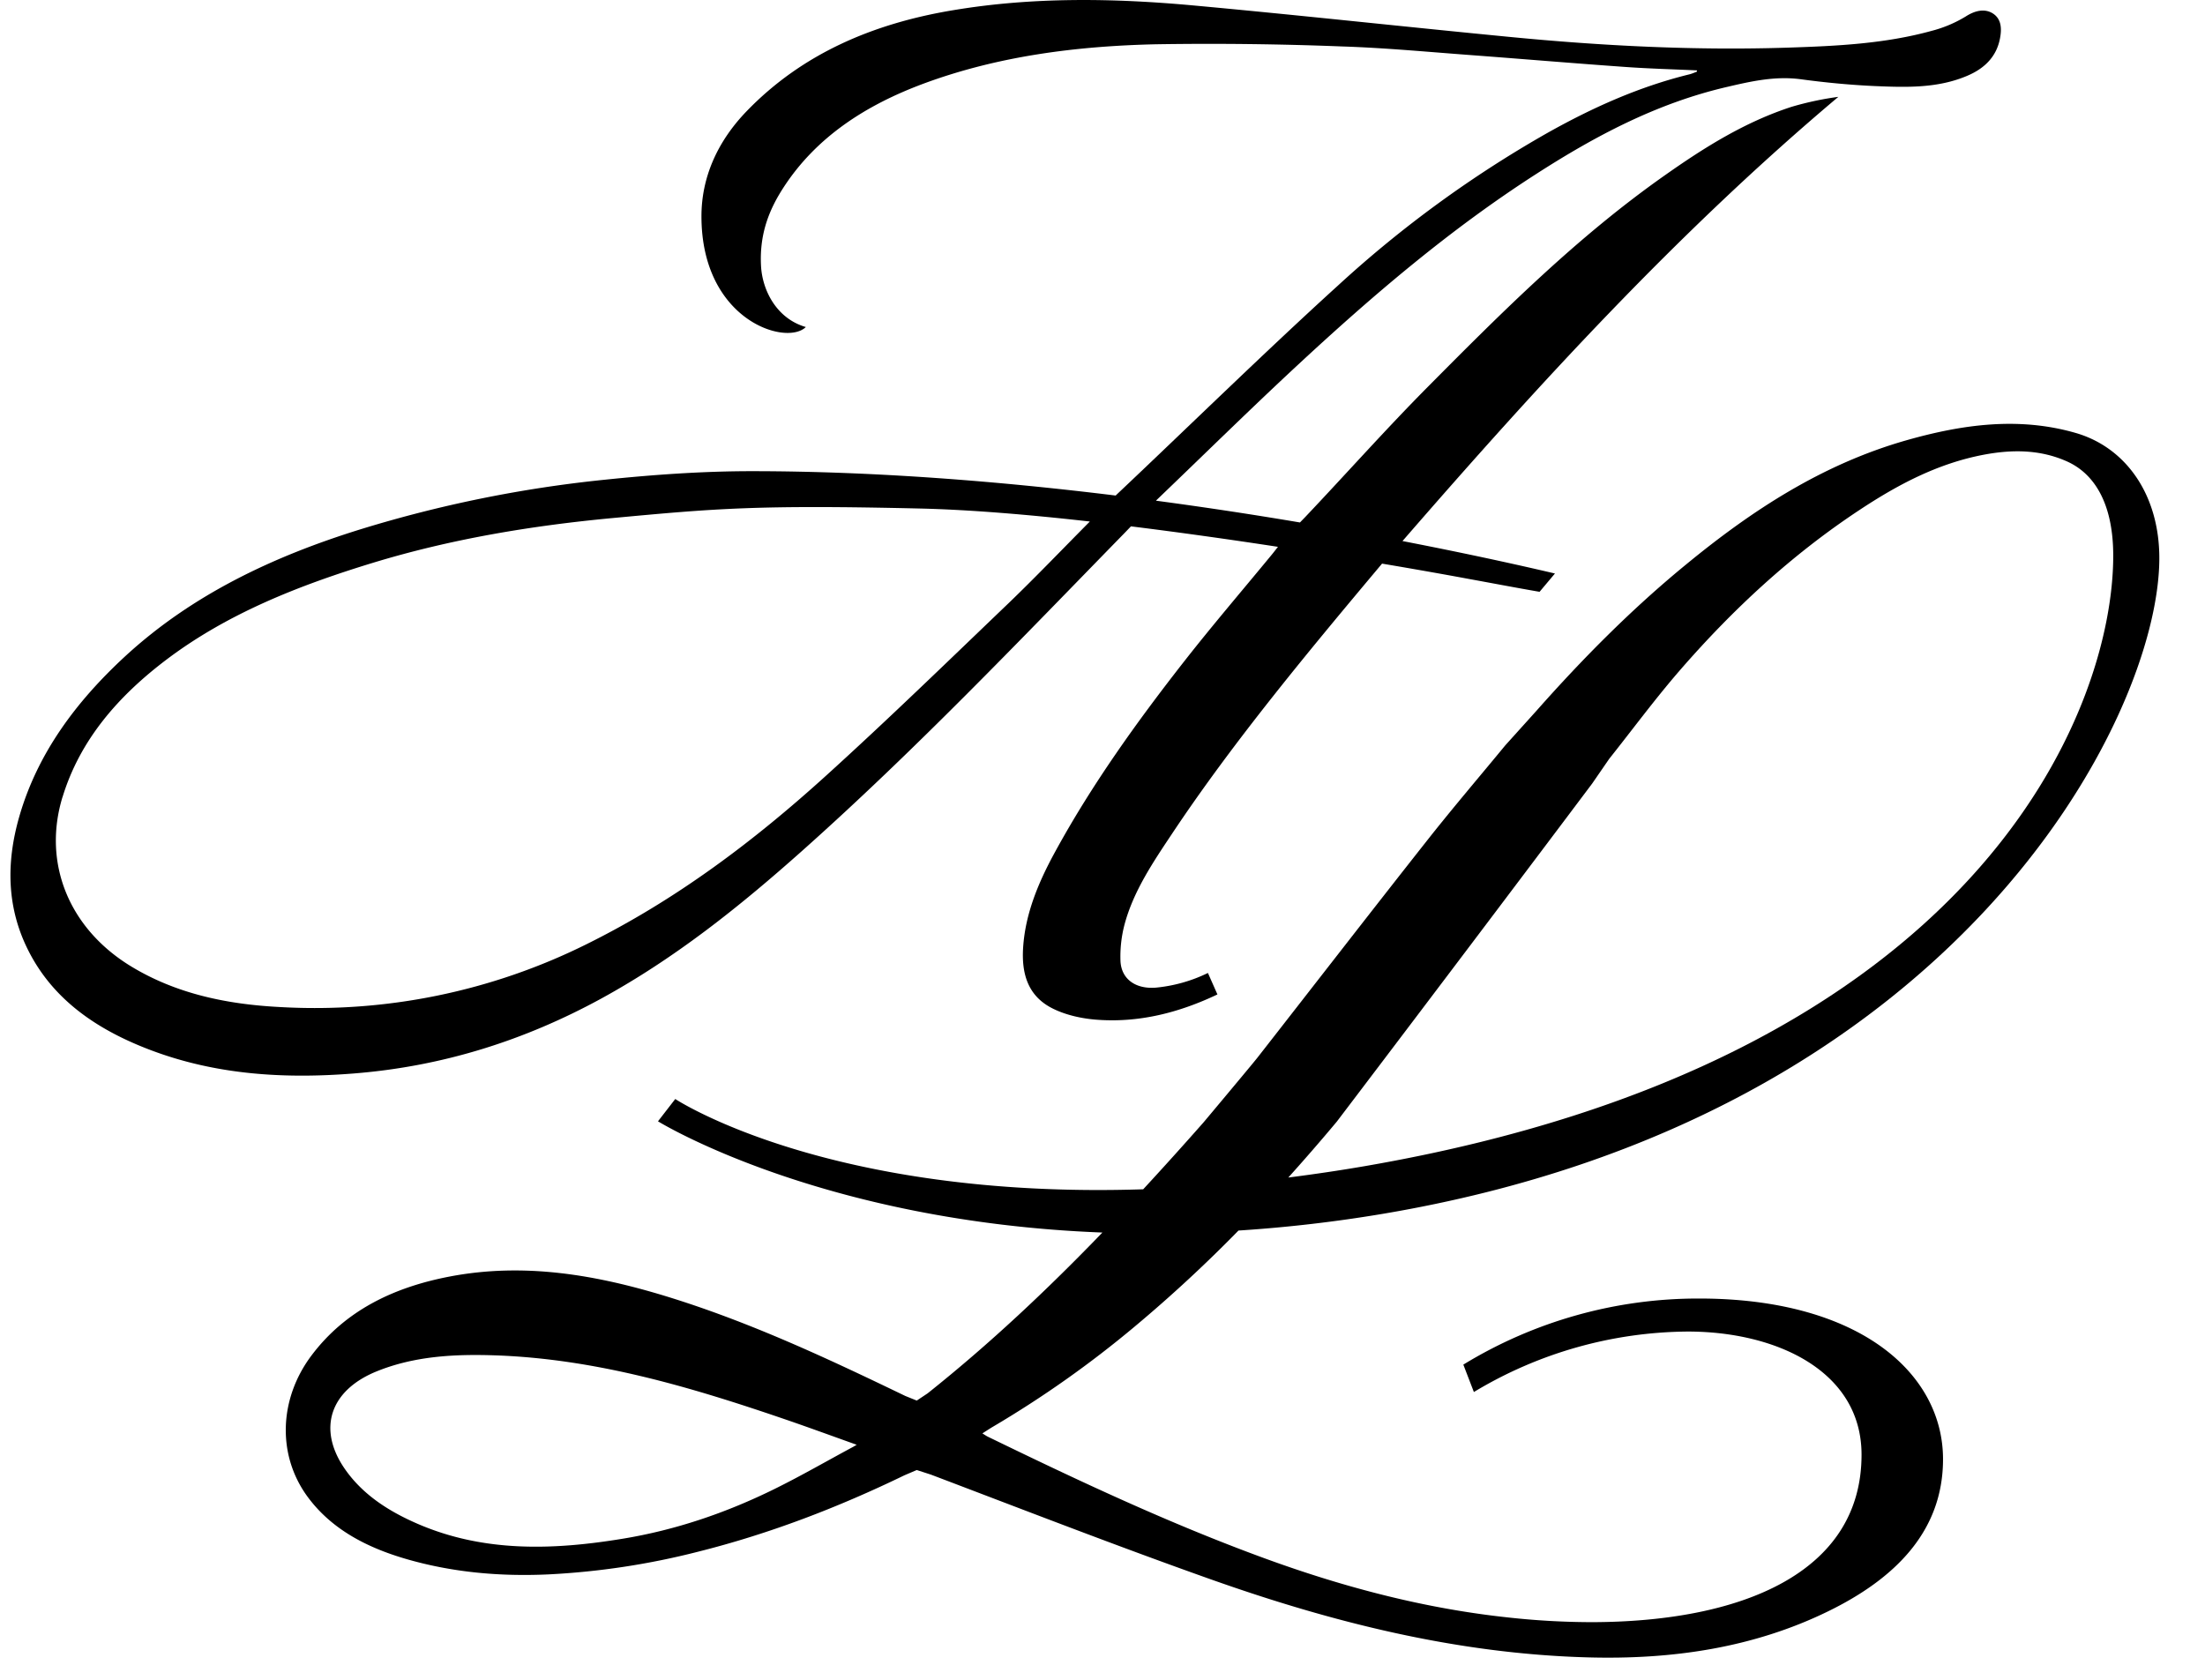
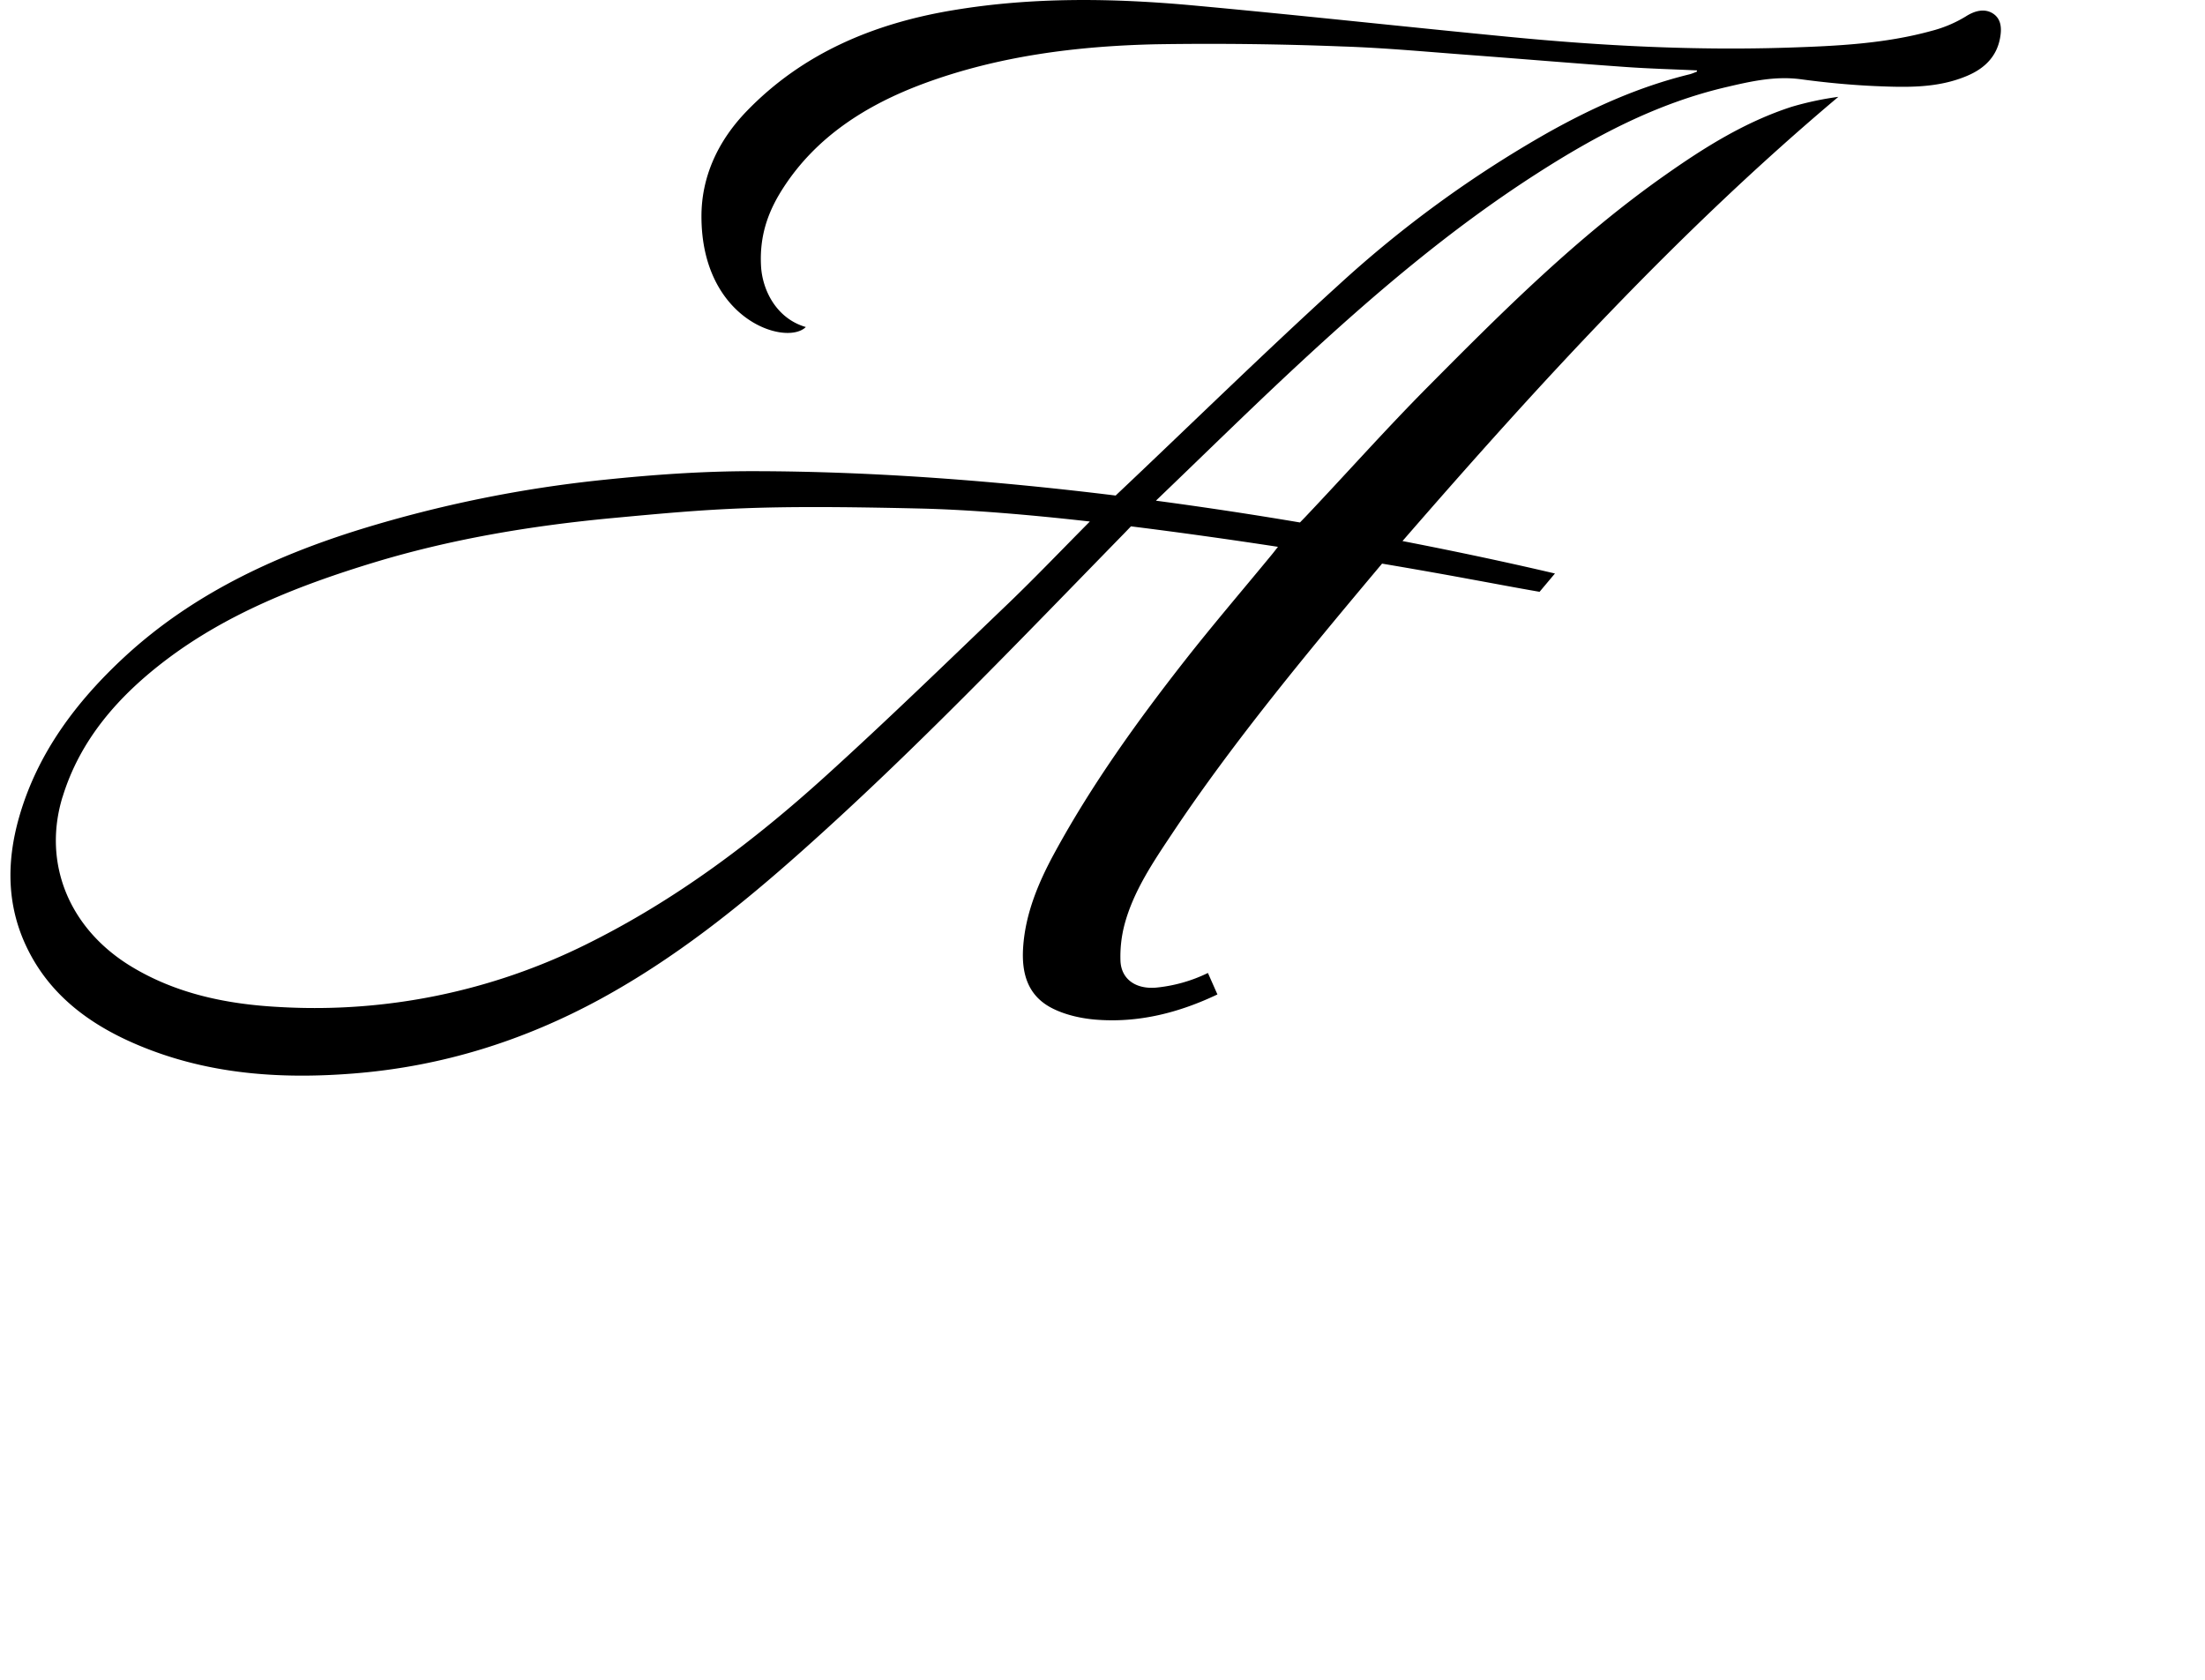
<svg xmlns="http://www.w3.org/2000/svg" viewBox="0 0 42 32">
-   <path d="M16.259 27.558c-.505.271-1 .558-1.516.812-.91.448-1.873.778-2.89.944-1.324.217-2.639.26-3.9-.286-.56-.243-1.054-.563-1.391-1.054-.516-.753-.278-1.484.604-1.846.727-.297 1.498-.335 2.28-.308 1.915.069 3.709.603 5.484 1.21.44.15.95.337 1.388.493l-.06.035zm9.204-6.191s2.336-3.074 4.864-6.44l.323-.469c.453-.57.88-1.15 1.354-1.696.998-1.148 2.115-2.188 3.417-3.048.72-.476 1.483-.885 2.367-1.052.536-.101 1.068-.1 1.574.124.572.252.89.867.89 1.799 0 2.957-2.58 9.608-14.233 11.626-.509.088-1.001.16-1.48.221.315-.35.623-.705.924-1.065zm6.902 3.37a8.57 8.57 0 0 0-4.492 1.259l.201.522a7.988 7.988 0 0 1 4.077-1.152c1.676 0 3.307.746 3.307 2.346 0 2.255-2.294 3.19-5.16 3.19a14.75 14.75 0 0 1-1.549-.087c-1.61-.17-3.159-.58-4.664-1.13-1.813-.663-3.545-1.478-5.267-2.315-.033-.016-.063-.038-.106-.064.079-.05.137-.089.198-.125a20.129 20.129 0 0 0 2.707-1.913 26.857 26.857 0 0 0 1.973-1.826 27.144 27.144 0 0 0 2.758-.32c10.898-1.838 14.782-9.445 14.782-12.49 0-1.202-.632-2.108-1.596-2.385-1.09-.314-2.17-.159-3.227.142-1.61.46-2.95 1.344-4.192 2.365-1.039.851-1.973 1.796-2.85 2.787l-.593.658c-.509.618-1.016 1.211-1.497 1.822-1.082 1.372-2.15 2.753-3.226 4.13-.08.103-1 1.202-1.026 1.232-.378.429-.76.853-1.148 1.273-6.017.196-8.913-1.72-8.913-1.72l-.329.425s3.088 1.913 8.465 2.119c-1.042 1.08-2.137 2.114-3.33 3.064l-.206.137-.218-.088c-1.48-.714-2.97-1.413-4.56-1.9-1.342-.41-2.708-.646-4.124-.374-1.072.206-1.987.651-2.627 1.503-.622.828-.657 1.9-.073 2.693.452.614 1.117.961 1.864 1.18.886.259 1.797.34 2.725.297a14.379 14.379 0 0 0 2.844-.431c1.373-.344 2.678-.848 3.935-1.457l.234-.1.271.088c1.771.672 3.536 1.358 5.323 1.992 2.313.82 4.688 1.42 7.186 1.489 1.604.045 3.154-.18 4.583-.879 1.255-.614 2.185-1.51 2.185-2.896 0-1.632-1.585-3.061-4.645-3.061z" />
  <path d="M1.191 15.185c.334-1.093 1.064-1.93 1.998-2.633 1.158-.87 2.506-1.4 3.906-1.828 1.49-.455 3.024-.71 4.584-.856 1.953-.182 2.76-.253 5.869-.18.94.023 2.06.117 3.211.247-.523.527-1.028 1.055-1.54 1.548-1.153 1.104-2.297 2.217-3.482 3.291-1.374 1.246-2.857 2.368-4.567 3.214a11.622 11.622 0 0 1-5.84 1.196c-1.006-.052-1.976-.252-2.837-.777C1.31 17.685.808 16.44 1.19 15.185zm5.568 5.263c1.681-.136 3.233-.63 4.68-1.418 1.42-.775 2.655-1.766 3.837-2.819 2.158-1.922 4.137-4.001 6.143-6.056l.123-.128c.964.12 1.925.256 2.8.39-.048.061-.083.107-.116.147-.557.677-1.128 1.343-1.667 2.031-.908 1.16-1.763 2.353-2.462 3.633-.314.574-.567 1.172-.609 1.824-.03.472.074.913.557 1.157.245.124.544.192.824.215.824.067 1.595-.135 2.32-.48l-.181-.409a2.891 2.891 0 0 1-.996.28c-.386.029-.66-.167-.67-.52a2.397 2.397 0 0 1 .075-.673c.168-.638.542-1.191.91-1.743 1.171-1.76 2.628-3.51 3.998-5.142.983.166 1.616.285 1.616.285.462.084.922.172 1.384.252l.293-.349c-.23-.053-1.302-.308-2.904-.618 2.6-2.995 5.248-5.89 8.302-8.462a5.895 5.895 0 0 0-.894.191c-.885.288-1.652.77-2.39 1.289-1.684 1.181-3.112 2.61-4.534 4.043-.803.809-1.557 1.659-2.34 2.485l-.097.1a79.999 79.999 0 0 0-2.743-.415l.016-.016c.914-.876 1.787-1.736 2.687-2.571 1.418-1.316 2.89-2.577 4.547-3.641 1.115-.717 2.283-1.34 3.615-1.651.461-.108.923-.214 1.412-.15.472.064.95.11 1.427.131.593.025 1.19.043 1.751-.197.34-.144.56-.375.623-.717.033-.175.029-.363-.136-.469-.16-.102-.349-.052-.518.057a2.39 2.39 0 0 1-.646.273c-.889.246-1.81.29-2.73.32-1.78.058-3.555-.033-5.324-.205-2.004-.194-4.004-.414-6.008-.598-1.527-.14-3.056-.164-4.576.09-1.532.254-2.878.83-3.933 1.921-.574.593-.864 1.282-.864 2.005 0 1.984 1.617 2.478 1.988 2.11-.555-.16-.827-.695-.853-1.16-.037-.661.191-1.135.437-1.512.622-.95 1.554-1.552 2.646-1.96 1.43-.532 2.937-.722 4.462-.755a64.73 64.73 0 0 1 3.525.042c.812.026 1.621.103 2.43.163.99.074 1.98.158 2.97.228.451.032.905.044 1.359.065-.004.014-.003.025-.007.026-.046.017-.09.037-.138.049-.966.237-1.853.638-2.703 1.115a21.818 21.818 0 0 0-3.987 2.904c-1.4 1.272-2.848 2.691-4.223 3.989l-.016.016c-2.176-.268-4.572-.464-6.933-.464-.94 0-1.881.067-2.821.165a24.083 24.083 0 0 0-4.61.936c-1.683.52-3.227 1.252-4.497 2.42-.944.87-1.677 1.857-2.023 3.06-.25.871-.245 1.734.18 2.565.478.937 1.318 1.503 2.327 1.884 1.25.472 2.554.55 3.885.442z" />
</svg>